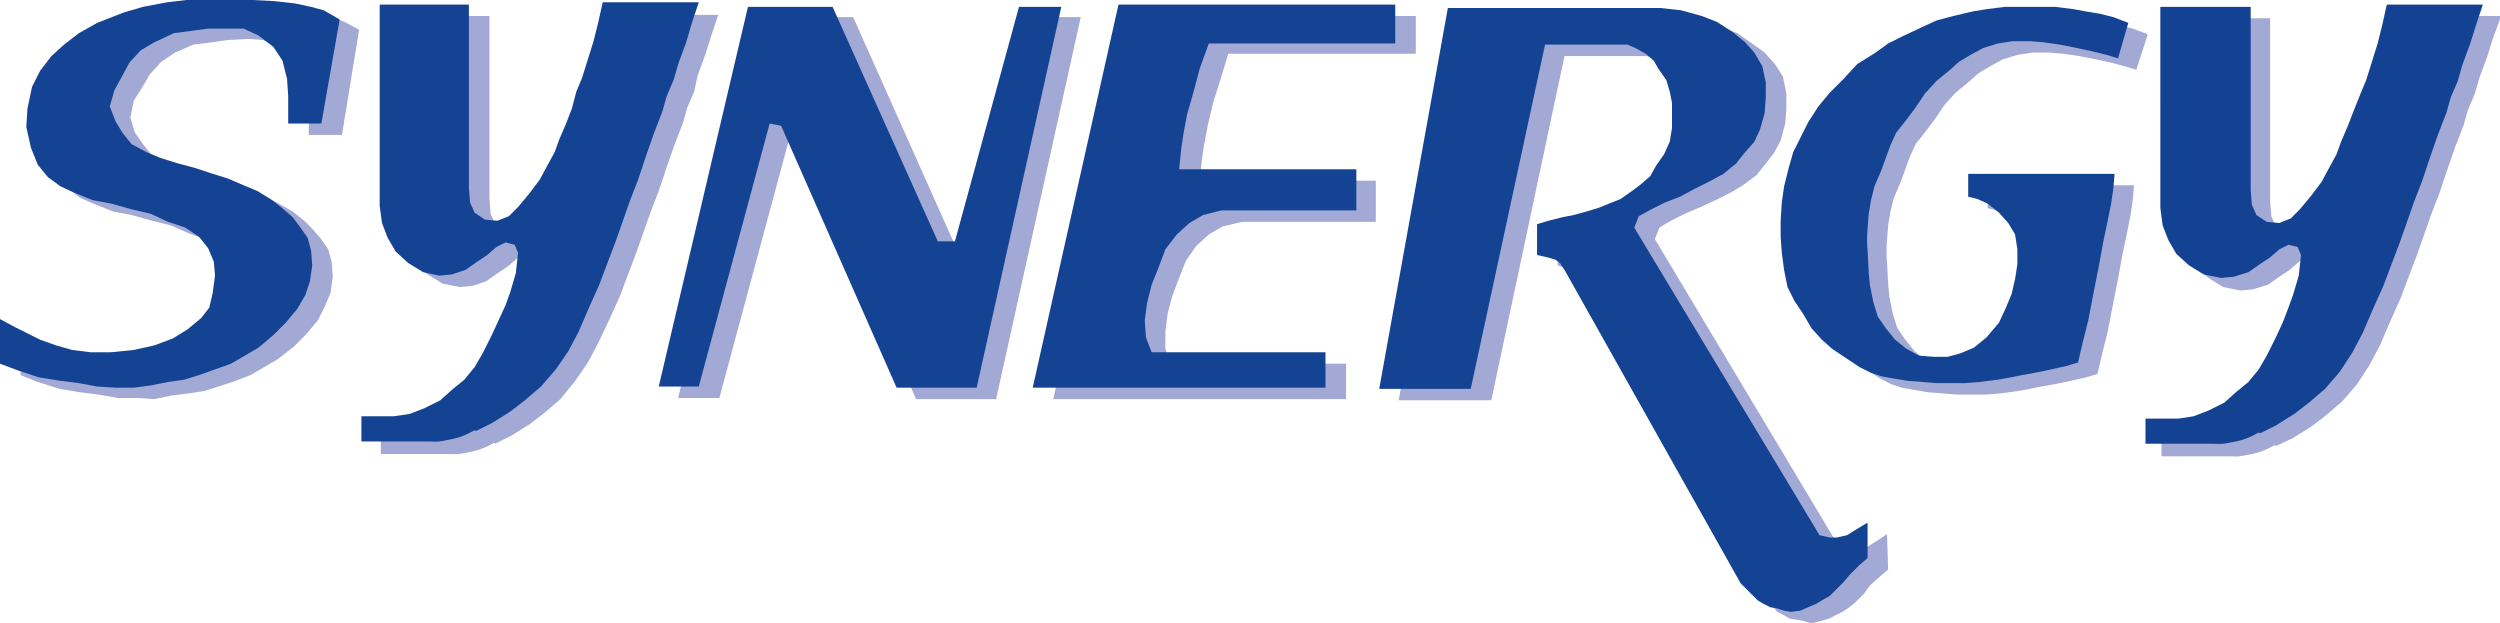
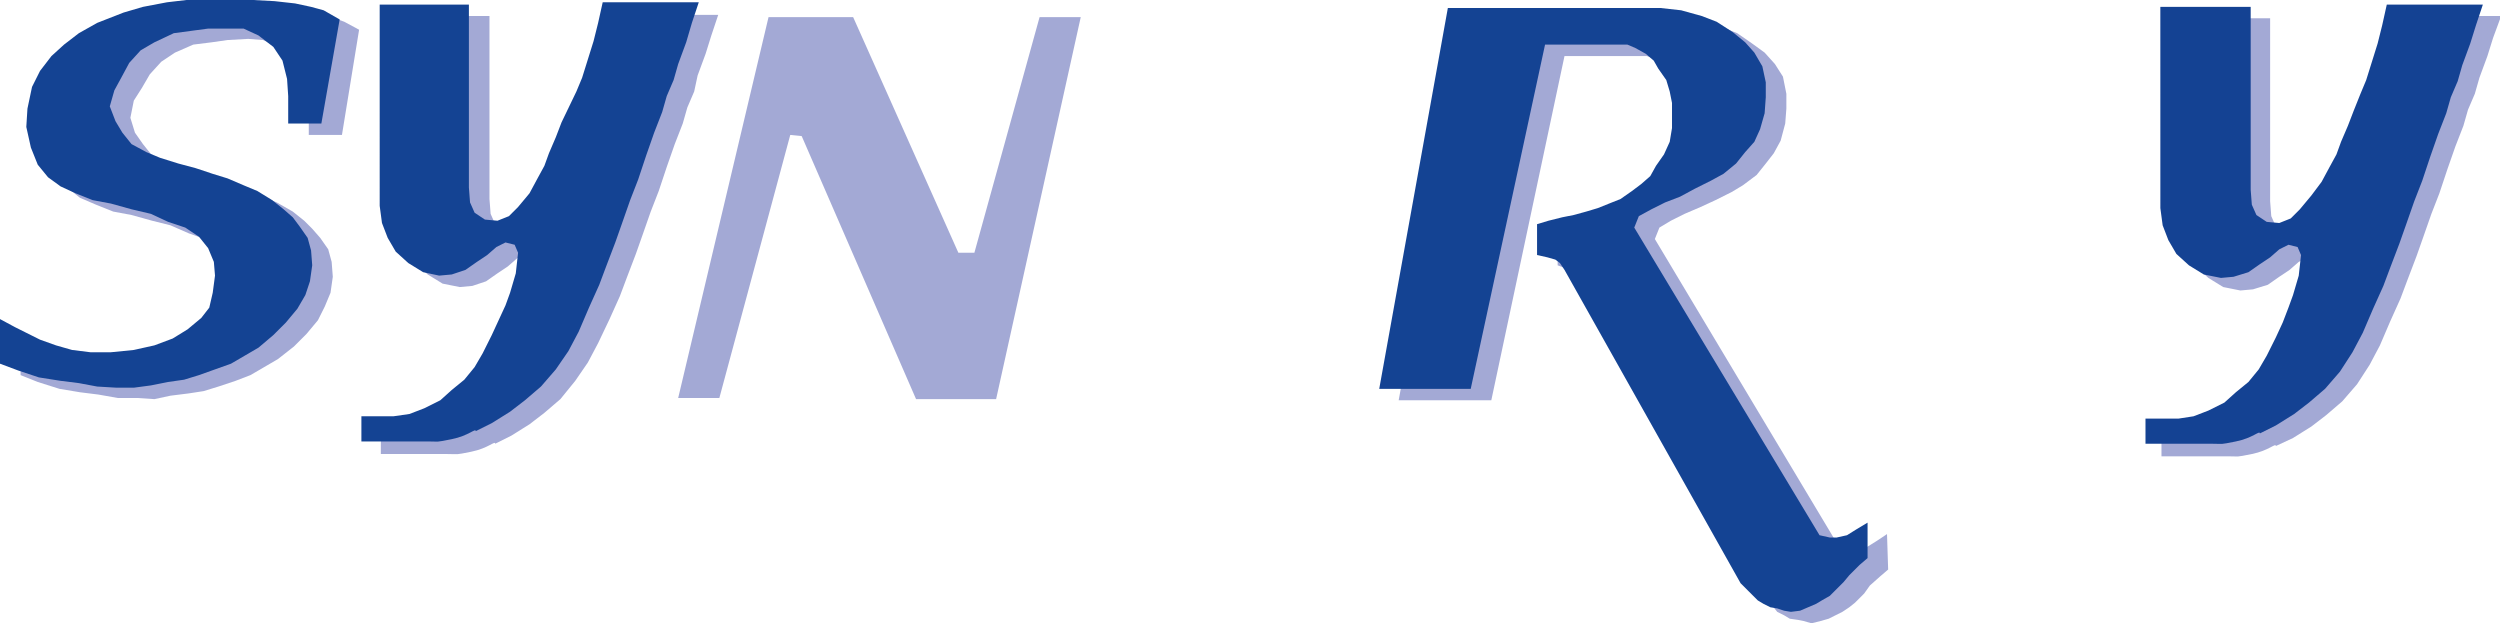
<svg xmlns="http://www.w3.org/2000/svg" version="1.1" id="Layer_1" x="0px" y="0px" viewBox="0 0 218.6 54.5" style="enable-background:new 0 0 218.6 54.5;" xml:space="preserve">
  <style type="text/css">
	.st0{fill-rule:evenodd;clip-rule:evenodd;fill:#A3A9D5;}
	.st1{fill-rule:evenodd;clip-rule:evenodd;fill:#144393;}
	.st2{fill-rule:evenodd;clip-rule:evenodd;fill:#144293;}
</style>
  <g>
    <polygon class="st0" points="27,11.8 27,10.5 27,9.4 26.9,7.8 26.4,6.3 25.7,5.1 24.3,4.1 23,3.5 21.7,3.4 19.9,3.5 18.5,3.7    16.9,3.9 15.3,4.6 14.1,5.4 13.1,6.5 12.4,7.7 11.7,8.8 11.4,10.3 11.8,11.6 12.5,12.6 13.3,13.6 14.6,14.3 15.8,14.8 17.4,15.3    18.8,15.7 20.4,16.2 21.7,16.6 23,17.2 24.2,17.7 25.6,18.5 26.6,19.3 27.3,20 28,20.8 28.7,21.8 29,22.9 29.1,24.2 28.9,25.6    28.4,26.8 27.8,28 26.8,29.2 25.7,30.3 24.3,31.4 23.1,32.1 21.9,32.8 20.6,33.3 19.1,33.8 17.8,34.2 16.5,34.4 14.9,34.6    13.5,34.9 12,34.8 10.3,34.8 8.6,34.5 7,34.3 5.2,34 3.3,33.4 1.8,32.8 1.8,28.9 3.1,29.6 4.1,30.1 5.3,30.7 6.6,31.2 8.1,31.5    9.6,31.8 11.5,31.8 13.5,31.5 15.3,31.2 16.8,30.5 18.1,29.8 19.4,28.8 20,27.9 20.4,26.6 20.5,25.1 20.5,23.9 19.9,22.7    19.1,21.7 17.9,20.9 16.5,20.4 14.9,19.7 13.3,19.3 11.5,18.8 9.9,18.5 8.4,17.9 7,17.3 6,16.5 5.1,15.4 4.4,13.9 4.1,12.1    4.1,10.5 4.6,8.6 5.2,7.2 6.3,5.9 7.4,4.9 8.6,3.9 10.3,3 12.6,2.1 14.3,1.5 16.4,1.2 18,1 20,1 21.8,1 23.9,1 25.8,1.1 27.6,1.3    29,1.5 30.1,1.9 31.4,2.6 29.9,11.8 27,11.8  " />
    <path class="st0" d="M34.9,1.4h7.9v16l0.1,1.3l0.4,0.9l0.9,0.6l1.1,0.1l1-0.4l0.8-0.8l1-1.2l0.9-1.2l0.7-1.3l0.6-1.1l0.4-1.1   l0.6-1.4l0.5-1.3L52.1,9l0.5-1.2l0.5-1.6l0.5-1.6L54,3.1l0.4-1.8h8.4l-0.6,1.8l-0.5,1.6l-0.7,1.9L60.7,8l-0.6,1.4l-0.4,1.4L59,12.6   l-0.7,2l-0.7,2.1l-0.7,1.8l-0.7,2l-0.6,1.7l-0.8,2.1l-0.6,1.6l-0.9,2L52.3,30l-0.9,1.7l-1.1,1.6L49,34.9l-1.4,1.2l-1.3,1l-1.6,1   l-1.4,0.7c0-0.3-0.6,0.4-2.1,0.7c-1.5,0.3-1,0.2-2.1,0.2c-1.1,0-1.9,0-1.9,0h-1.6h-1.2h-1.1v-2.2h1.5h1.4l1.4-0.2l1.3-0.5l1.4-0.7   l1-0.9l1.1-0.9l0.9-1.1L44,32l0.8-1.6l0.6-1.3l0.5-1.3l0.4-1.1l0.5-1.7l0.2-1.8l-0.3-0.7L46,22.2l-0.8,0.4l-0.8,0.7l-0.9,0.6   l-1,0.7L41.3,25l-1.1,0.1l-1.5-0.3L37.4,24l-1.1-1l-0.7-1.2l-0.5-1.3l-0.2-1.5V1.4L34.9,1.4z" />
    <path class="st0" d="M190.6,1.6h7.9v16l0.1,1.3l0.4,0.9l0.9,0.6l1.1,0.1l1-0.4l0.8-0.8l1-1.2l0.9-1.2l0.7-1.3l0.6-1.1l0.4-1.1   l0.6-1.4l0.5-1.3l0.6-1.5l0.5-1.2l0.4-1.6l0.5-1.6l0.4-1.6l0.4-1.8h8.4L218,3.3l-0.5,1.6l-0.7,1.9l-0.4,1.4l-0.6,1.4l-0.4,1.4   l-0.7,1.8l-0.7,2l-0.7,2.1l-0.7,1.8l-0.7,2l-0.6,1.7l-0.8,2.1l-0.6,1.6l-0.9,2l-0.9,2.1l-0.9,1.7l-1.1,1.7l-1.3,1.5l-1.4,1.2   l-1.3,1l-1.6,1L199,39c0-0.3-0.6,0.4-2.1,0.7c-1.5,0.3-1,0.2-2.1,0.2c-1.1,0-1.9,0-1.9,0h-1.6h-1.2H189v-2.2h1.6h1.4l1.4-0.2   l1.3-0.5l1.4-0.7l1-0.9l1.1-0.9l0.9-1.1l0.7-1.2l0.8-1.6l0.6-1.3l0.6-1.3l0.4-1.1l0.5-1.7l0.2-1.8l-0.3-0.7l-0.8-0.2l-0.8,0.4   l-0.8,0.7l-0.9,0.6l-1,0.7l-1.3,0.4l-1.1,0.1l-1.5-0.3l-1.3-0.8l-1.1-1l-0.7-1.2l-0.5-1.3l-0.2-1.5V1.6L190.6,1.6z" />
    <polygon class="st0" points="67.2,1.5 74.6,1.5 83.8,22.1 85.2,22.1 90.9,1.5 94.5,1.5 87.1,34.9 80.1,34.9 70.1,11.9 69.1,11.8    62.9,34.8 59.3,34.8 67.2,1.5  " />
-     <polygon class="st0" points="99.5,1.4 123.8,1.4 123.8,4.7 107.4,4.7 106.7,7 106.1,8.9 105.6,11 105.3,12.6 105.1,13.9    104.9,15.8 120.3,15.8 120.3,19.4 108.6,19.4 106.9,19.8 105.7,20.5 104.6,21.5 103.7,22.8 103.1,24.3 102.5,25.9 102.1,27.4    101.9,29 101.9,30.5 102.4,31.8 117.7,31.8 117.7,34.9 92.1,34.9 99.5,1.4  " />
    <polygon class="st0" points="128.4,1.7 147,1.7 148.8,1.9 150.6,2.4 151.9,2.9 153.2,3.8 154.3,4.6 155.2,5.6 155.9,6.7 156.2,8.2    156.2,9.5 156.1,10.8 155.7,12.3 155.1,13.4 154.4,14.3 153.6,15.3 152.4,16.2 151.4,16.8 150,17.5 148.7,18.1 147.3,18.7    146.1,19.3 145.1,19.9 144.7,20.9 160.8,47.8 161.7,48 162.4,48 163.3,47.8 164.1,47.3 165,46.7 165.1,49.8 164.4,50.4 163.5,51.2    163,51.9 162.2,52.7 161.7,53.1 161.1,53.5 160.5,53.8 159.9,54.1 159.2,54.3 158.4,54.5 157.7,54.3 157.2,54.2 156.5,54.1    156,53.8 155.4,53.5 155,53 154.5,52.6 154,52 138.6,24.6 138.2,24 137.7,23.7 137,23.5 136.2,23.2 136.2,20.6 137.2,20.2    138.4,20 139.4,19.8 140.5,19.5 141.5,19.1 142.5,18.8 143.5,18.4 144.5,17.7 145.2,17 146,16.4 146.6,15.5 147.2,14.5 147.8,13.4    148,12.2 148,11.2 148,9.9 147.8,9 147.5,8 146.8,7 146.4,6.3 145.7,5.6 144.8,5.2 144,4.9 143,4.9 136.8,4.9 130.4,35 122.3,35    128.4,1.7  " />
-     <path class="st0" d="M187.8,3l-1,3.1l-1-0.3l-1.1-0.3l-1.4-0.3l-1.5-0.3l-1.4-0.2l-1.2-0.1h-1.5l-1.3,0.2l-1.3,0.4l-1.1,0.6l-1,0.6   l-0.9,0.8l-1.1,0.9l-1,1.1l-0.8,1.2l-0.9,1.2l-0.8,1l-0.5,1.1l-0.4,1.1l-0.4,1.1l-0.6,1.4l-0.3,1.2l-0.2,1.2l-0.1,1.3   c0,0-0.1,0.9,0,1.9l0.1,1.9l0.1,1.1l0.3,1.5l0.4,1.3l0.7,1l0.8,1l1,0.8l1.1,0.6l1.3,0.1h1.2l1.1-0.3l1.2-0.5l1.1-0.9l1.1-1.3   l0.6-1.3l0.5-1.2l0.3-1.3l0.2-1.3l0-1.3l-0.2-1.3l-0.6-1l-0.8-0.9l-1-0.8l-0.9-0.4l-0.8-0.2l0-2l12.8,0l-0.1,1.2l-0.2,1.4l-0.3,1.5   l-0.4,1.9l-0.4,2.2l-0.4,2l-0.5,2.6l-0.5,2l-0.4,1.7l-1,0.3l-0.9,0.2l-0.9,0.2l-1,0.2l-1.1,0.2l-1,0.2l-1.1,0.2l-1.5,0.2l-1.3,0.1   l-1.3,0h-1.2l-1.2-0.1l-1.3-0.1l-1.2-0.2l-1.1-0.2l-0.9-0.3l-1-0.5l-1.2-0.8l-1.2-0.8l-0.9-0.8l-0.9-1l-0.7-1.2l-0.8-1.2l-0.6-1.2   l-0.3-1.5l-0.2-1.5l-0.1-1.4v-1.4l0.1-1.6l0.2-1.4l0.4-1.6l0.4-1.4l0.6-1.2l0.7-1.4l0.9-1.4l1-1.2l1.2-1.2l1.2-1.3l1.6-1l1.1-0.8   l1.2-0.6l1.7-0.8l1.3-0.6l1.5-0.4l1.7-0.4l1.2-0.2l1.5-0.2h1.4h1.8h1.2l1.6,0.2l1.1,0.2l1.2,0.2l1.2,0.3L187.8,3L187.8,3z" />
    <polygon class="st1" points="25.2,10.8 25.2,9.5 25.2,8.4 25.1,6.9 24.7,5.3 23.9,4.1 22.6,3.1 21.3,2.5 19.9,2.5 18.2,2.5    16.7,2.7 15.2,2.9 13.5,3.7 12.3,4.4 11.3,5.5 10.6,6.8 10,7.9 9.6,9.3 10.1,10.6 10.7,11.6 11.5,12.6 12.8,13.3 14,13.8    15.6,14.3 17.1,14.7 18.6,15.2 19.9,15.6 21.3,16.2 22.5,16.7 23.8,17.5 24.8,18.3 25.6,19 26.2,19.8 26.9,20.8 27.2,21.9    27.3,23.2 27.1,24.6 26.7,25.8 26,27 25,28.2 23.9,29.3 22.6,30.4 21.4,31.1 20.2,31.8 18.8,32.3 17.4,32.8 16.1,33.2 14.7,33.4    13.2,33.7 11.7,33.9 10.2,33.9 8.5,33.8 6.9,33.5 5.3,33.3 3.4,33 1.6,32.4 0,31.8 0,27.9 1.3,28.6 2.3,29.1 3.5,29.7 4.9,30.2    6.3,30.6 7.9,30.8 9.7,30.8 11.7,30.6 13.5,30.2 15.1,29.6 16.4,28.8 17.6,27.8 18.3,26.9 18.6,25.6 18.8,24.1 18.7,22.9    18.2,21.7 17.4,20.7 16.2,19.9 14.7,19.4 13.2,18.7 11.5,18.3 9.7,17.8 8.1,17.5 6.6,16.9 5.3,16.3 4.2,15.5 3.3,14.4 2.7,12.9    2.3,11.1 2.4,9.5 2.8,7.6 3.5,6.2 4.5,4.9 5.6,3.9 6.9,2.9 8.5,2 10.8,1.1 12.5,0.6 14.6,0.2 16.3,0 18.3,0 20,0 22.1,0 24,0.1    25.8,0.3 27.2,0.6 28.3,0.9 29.7,1.7 28.1,10.8 25.2,10.8  " />
-     <path class="st1" d="M33.1,0.4H41v16l0.1,1.3l0.4,0.9l0.9,0.6l1.1,0.1l1-0.4l0.8-0.8l1-1.2l0.9-1.2l0.7-1.3l0.6-1.1l0.4-1.1   l0.6-1.4l0.5-1.3L50.4,8l0.5-1.2l0.5-1.6l0.5-1.6l0.4-1.6l0.4-1.8h8.4l-0.6,1.8L60,3.7l-0.7,1.9L58.9,7l-0.6,1.4l-0.4,1.4l-0.7,1.8   l-0.7,2l-0.7,2.1l-0.7,1.8l-0.7,2l-0.6,1.7L53,23.3l-0.6,1.6l-0.9,2L50.6,29l-0.9,1.7l-1.1,1.6l-1.3,1.5l-1.4,1.2l-1.3,1l-1.6,1   l-1.4,0.7c0-0.3-0.6,0.4-2.1,0.7c-1.5,0.3-1,0.2-2.1,0.2c-1.1,0-1.9,0-1.9,0h-1.6h-1.2h-1.1v-2.2H33h1.4l1.4-0.2l1.3-0.5l1.4-0.7   l1-0.9l1.1-0.9l0.9-1.1l0.7-1.2l0.8-1.6l0.6-1.3l0.6-1.3l0.4-1.1l0.5-1.7l0.2-1.8l-0.3-0.7l-0.8-0.2l-0.8,0.4l-0.8,0.7l-0.9,0.6   l-1,0.7L39.5,24l-1.1,0.1L37,23.8L35.7,23l-1.1-1l-0.7-1.2l-0.5-1.3l-0.2-1.5V0.4L33.1,0.4z" />
+     <path class="st1" d="M33.1,0.4H41v16l0.1,1.3l0.4,0.9l0.9,0.6l1.1,0.1l1-0.4l0.8-0.8l1-1.2l0.7-1.3l0.6-1.1l0.4-1.1   l0.6-1.4l0.5-1.3L50.4,8l0.5-1.2l0.5-1.6l0.5-1.6l0.4-1.6l0.4-1.8h8.4l-0.6,1.8L60,3.7l-0.7,1.9L58.9,7l-0.6,1.4l-0.4,1.4l-0.7,1.8   l-0.7,2l-0.7,2.1l-0.7,1.8l-0.7,2l-0.6,1.7L53,23.3l-0.6,1.6l-0.9,2L50.6,29l-0.9,1.7l-1.1,1.6l-1.3,1.5l-1.4,1.2l-1.3,1l-1.6,1   l-1.4,0.7c0-0.3-0.6,0.4-2.1,0.7c-1.5,0.3-1,0.2-2.1,0.2c-1.1,0-1.9,0-1.9,0h-1.6h-1.2h-1.1v-2.2H33h1.4l1.4-0.2l1.3-0.5l1.4-0.7   l1-0.9l1.1-0.9l0.9-1.1l0.7-1.2l0.8-1.6l0.6-1.3l0.6-1.3l0.4-1.1l0.5-1.7l0.2-1.8l-0.3-0.7l-0.8-0.2l-0.8,0.4l-0.8,0.7l-0.9,0.6   l-1,0.7L39.5,24l-1.1,0.1L37,23.8L35.7,23l-1.1-1l-0.7-1.2l-0.5-1.3l-0.2-1.5V0.4L33.1,0.4z" />
    <g>
      <g>
        <path class="st2" d="M188.9,0.6h7.9v16l0.1,1.3l0.4,0.9l0.9,0.6l1.1,0.1l1-0.4l0.8-0.8l1-1.2l0.9-1.2l0.7-1.3l0.6-1.1l0.4-1.1     l0.6-1.4l0.5-1.3l0.6-1.5l0.5-1.2l0.5-1.6l0.5-1.6l0.4-1.6l0.4-1.8h8.4l-0.6,1.8l-0.5,1.6l-0.7,1.9l-0.4,1.4l-0.6,1.4l-0.4,1.4     l-0.7,1.8l-0.7,2l-0.7,2.1l-0.7,1.8l-0.7,2l-0.6,1.7l-0.8,2.1l-0.6,1.6l-0.9,2l-0.9,2.1l-0.9,1.7l-1.1,1.7l-1.3,1.5l-1.4,1.2     l-1.3,1l-1.6,1l-1.4,0.7c0-0.3-0.6,0.4-2.1,0.7c-1.5,0.3-1,0.2-2.1,0.2c-1.1,0-1.9,0-1.9,0h-1.6h-1.2h-1.1v-2.2h1.5h1.4l1.3-0.2     l1.3-0.5l1.4-0.7l1-0.9l1.1-0.9l0.9-1.1l0.7-1.2l0.8-1.6l0.6-1.3l0.5-1.3l0.4-1.1l0.5-1.7l0.2-1.8l-0.3-0.7l-0.8-0.2l-0.8,0.4     l-0.8,0.7l-0.9,0.6l-1,0.7l-1.3,0.4l-1.1,0.1l-1.5-0.3l-1.3-0.8l-1.1-1l-0.7-1.2l-0.5-1.3l-0.2-1.5V0.6L188.9,0.6z" />
      </g>
    </g>
-     <polygon class="st1" points="65.4,0.6 72.8,0.6 82,21.1 83.5,21.1 89.1,0.6 92.8,0.6 85.4,33.9 78.4,33.9 68.3,11 67.3,10.8    61.1,33.8 57.6,33.8 65.4,0.6  " />
-     <polygon class="st1" points="97.8,0.4 122,0.4 122,3.8 105.7,3.8 104.9,6 104.4,7.9 103.8,10 103.5,11.6 103.3,12.9 103.1,14.8    118.6,14.8 118.6,18.4 106.8,18.4 105.2,18.8 104,19.5 102.9,20.5 101.9,21.8 101.3,23.4 100.7,24.9 100.3,26.5 100.1,28    100.2,29.5 100.7,30.8 115.9,30.8 115.9,33.9 90.3,33.9 97.8,0.4  " />
    <polygon class="st1" points="126.6,0.7 145.2,0.7 147,0.9 148.8,1.4 150.1,1.9 151.5,2.8 152.6,3.7 153.4,4.6 154.1,5.8 154.4,7.2    154.4,8.5 154.3,9.9 153.9,11.3 153.4,12.4 152.6,13.3 151.8,14.3 150.7,15.2 149.6,15.8 148.2,16.5 146.9,17.2 145.6,17.7    144.4,18.3 143.3,18.9 142.9,19.9 159.1,46.8 160,47 160.6,47 161.5,46.8 162.3,46.3 163.3,45.7 163.3,48.8 162.6,49.4 161.7,50.3    161.2,50.9 160.4,51.7 160,52.1 159.3,52.5 158.8,52.8 158.1,53.1 157.4,53.4 156.6,53.5 156,53.4 155.4,53.2 154.8,53.1    154.2,52.8 153.7,52.5 153.2,52 152.8,51.6 152.2,51 136.8,23.6 136.4,23 136,22.7 135.3,22.5 134.4,22.3 134.4,19.6 135.4,19.3    136.6,19 137.6,18.8 138.7,18.5 139.7,18.2 140.7,17.8 141.7,17.4 142.7,16.7 143.5,16.1 144.3,15.4 144.8,14.5 145.5,13.5    146,12.4 146.2,11.2 146.2,10.2 146.2,9 146,8 145.7,7 145,6 144.6,5.3 143.9,4.7 143,4.2 142.3,3.9 141.3,3.9 135.1,3.9 128.6,34    120.6,34 126.6,0.7  " />
-     <path class="st1" d="M186.1,2l-0.9,3.1l-1-0.3L183,4.5l-1.4-0.3l-1.5-0.3l-1.4-0.2l-1.2-0.1H176l-1.3,0.2l-1.3,0.4l-1.1,0.6l-1,0.6   l-0.9,0.8l-1.1,0.9l-1,1.1l-0.8,1.2l-0.9,1.2l-0.8,1l-0.5,1.1l-0.4,1.1l-0.4,1.1l-0.6,1.4l-0.3,1.2l-0.2,1.2l-0.1,1.3   c0,0-0.1,0.9,0,1.9l0.1,1.9l0.1,1.1l0.3,1.5l0.4,1.3l0.7,1l0.8,1l1,0.8l1.1,0.6l1.3,0.1h1.2l1.1-0.3l1.2-0.5l1.1-0.9l1.1-1.3   l0.6-1.3l0.5-1.2l0.3-1.3l0.2-1.3l0-1.3l-0.2-1.3l-0.6-1l-0.8-0.9l-1-0.8l-0.9-0.4l-0.8-0.2l0-2l12.8,0l-0.1,1.2l-0.2,1.4l-0.3,1.5   l-0.4,1.9l-0.4,2.2l-0.4,2l-0.5,2.6l-0.5,2l-0.4,1.7l-1,0.3l-0.9,0.2l-0.9,0.2l-1,0.2l-1.1,0.2l-1,0.2l-1.1,0.2l-1.6,0.2l-1.3,0.1   l-1.3,0h-1.2l-1.2-0.1l-1.3-0.1l-1.2-0.2l-1.1-0.2l-0.9-0.3l-1-0.5l-1.2-0.8l-1.2-0.8l-0.9-0.8l-0.9-1l-0.7-1.2l-0.8-1.2l-0.6-1.2   l-0.3-1.5l-0.2-1.5l-0.1-1.4v-1.4l0.1-1.6l0.2-1.4l0.4-1.6l0.4-1.4l0.6-1.2l0.7-1.4l0.9-1.4l1-1.2l1.2-1.2l1.2-1.3l1.6-1l1.1-0.8   l1.2-0.6l1.7-0.8l1.3-0.6l1.5-0.4l1.7-0.4l1.2-0.2l1.6-0.2h1.4h1.8h1.2l1.6,0.2l1.1,0.2l1.2,0.2l1.2,0.3L186.1,2L186.1,2z" />
  </g>
</svg>